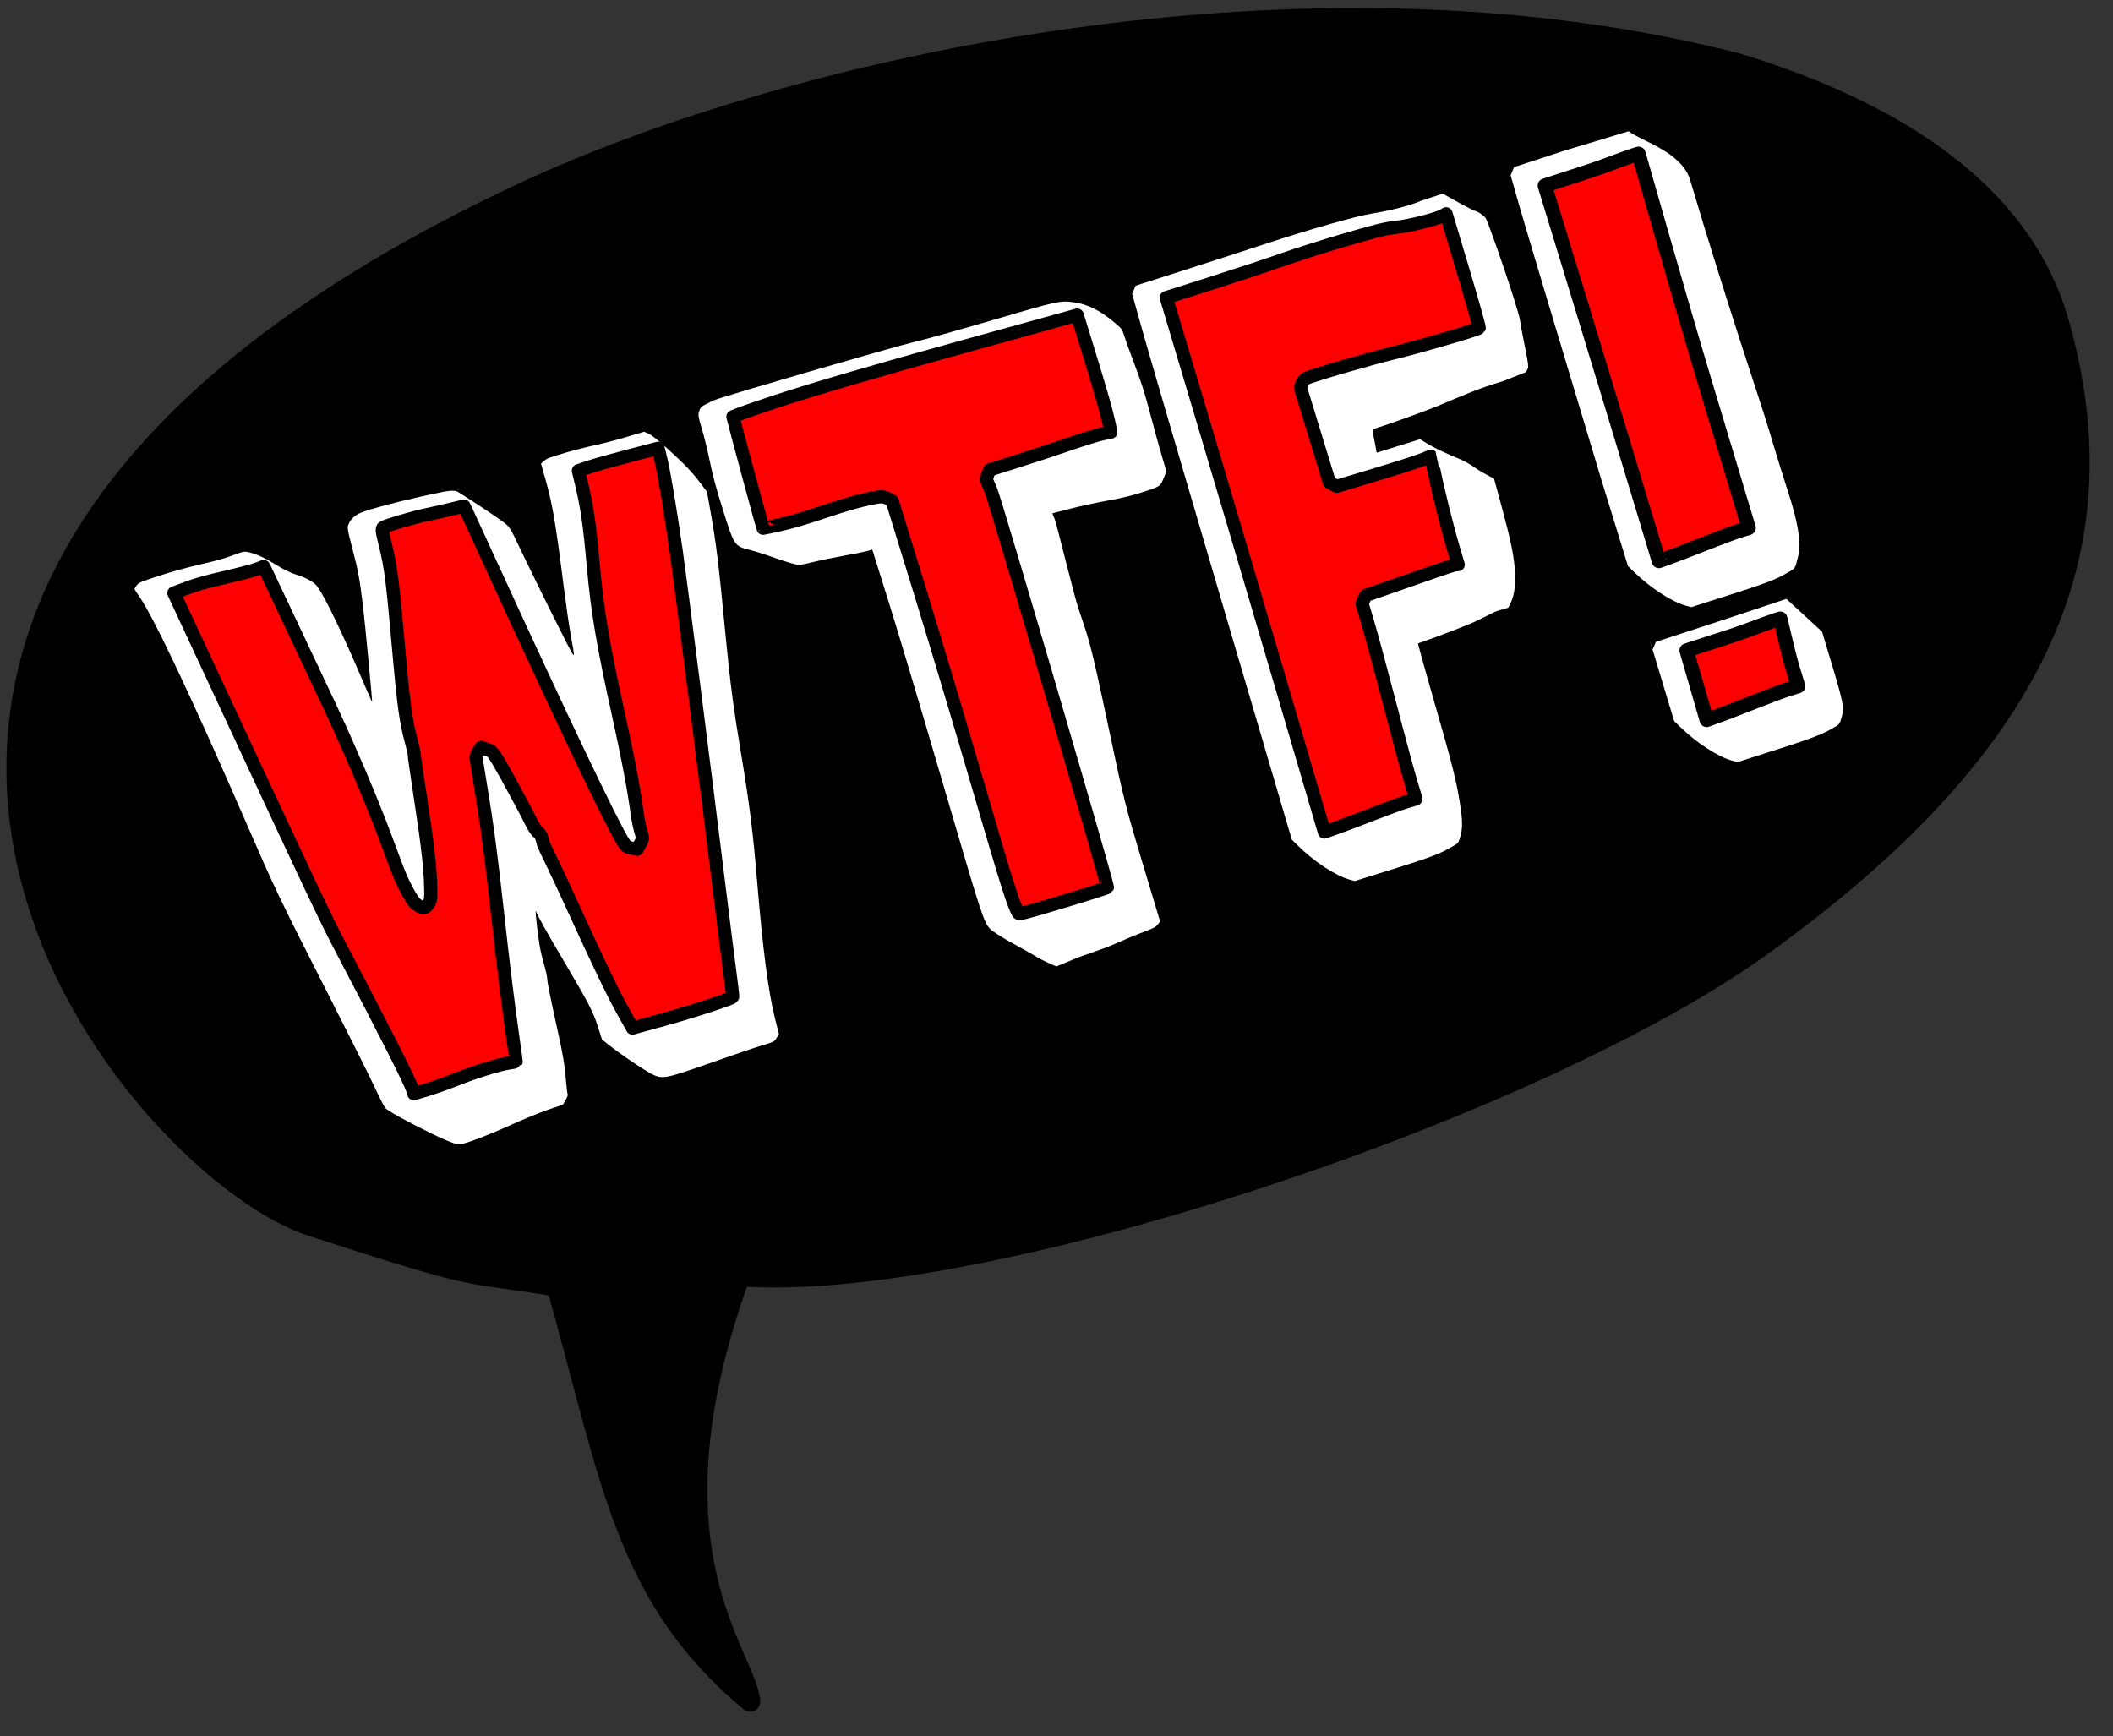
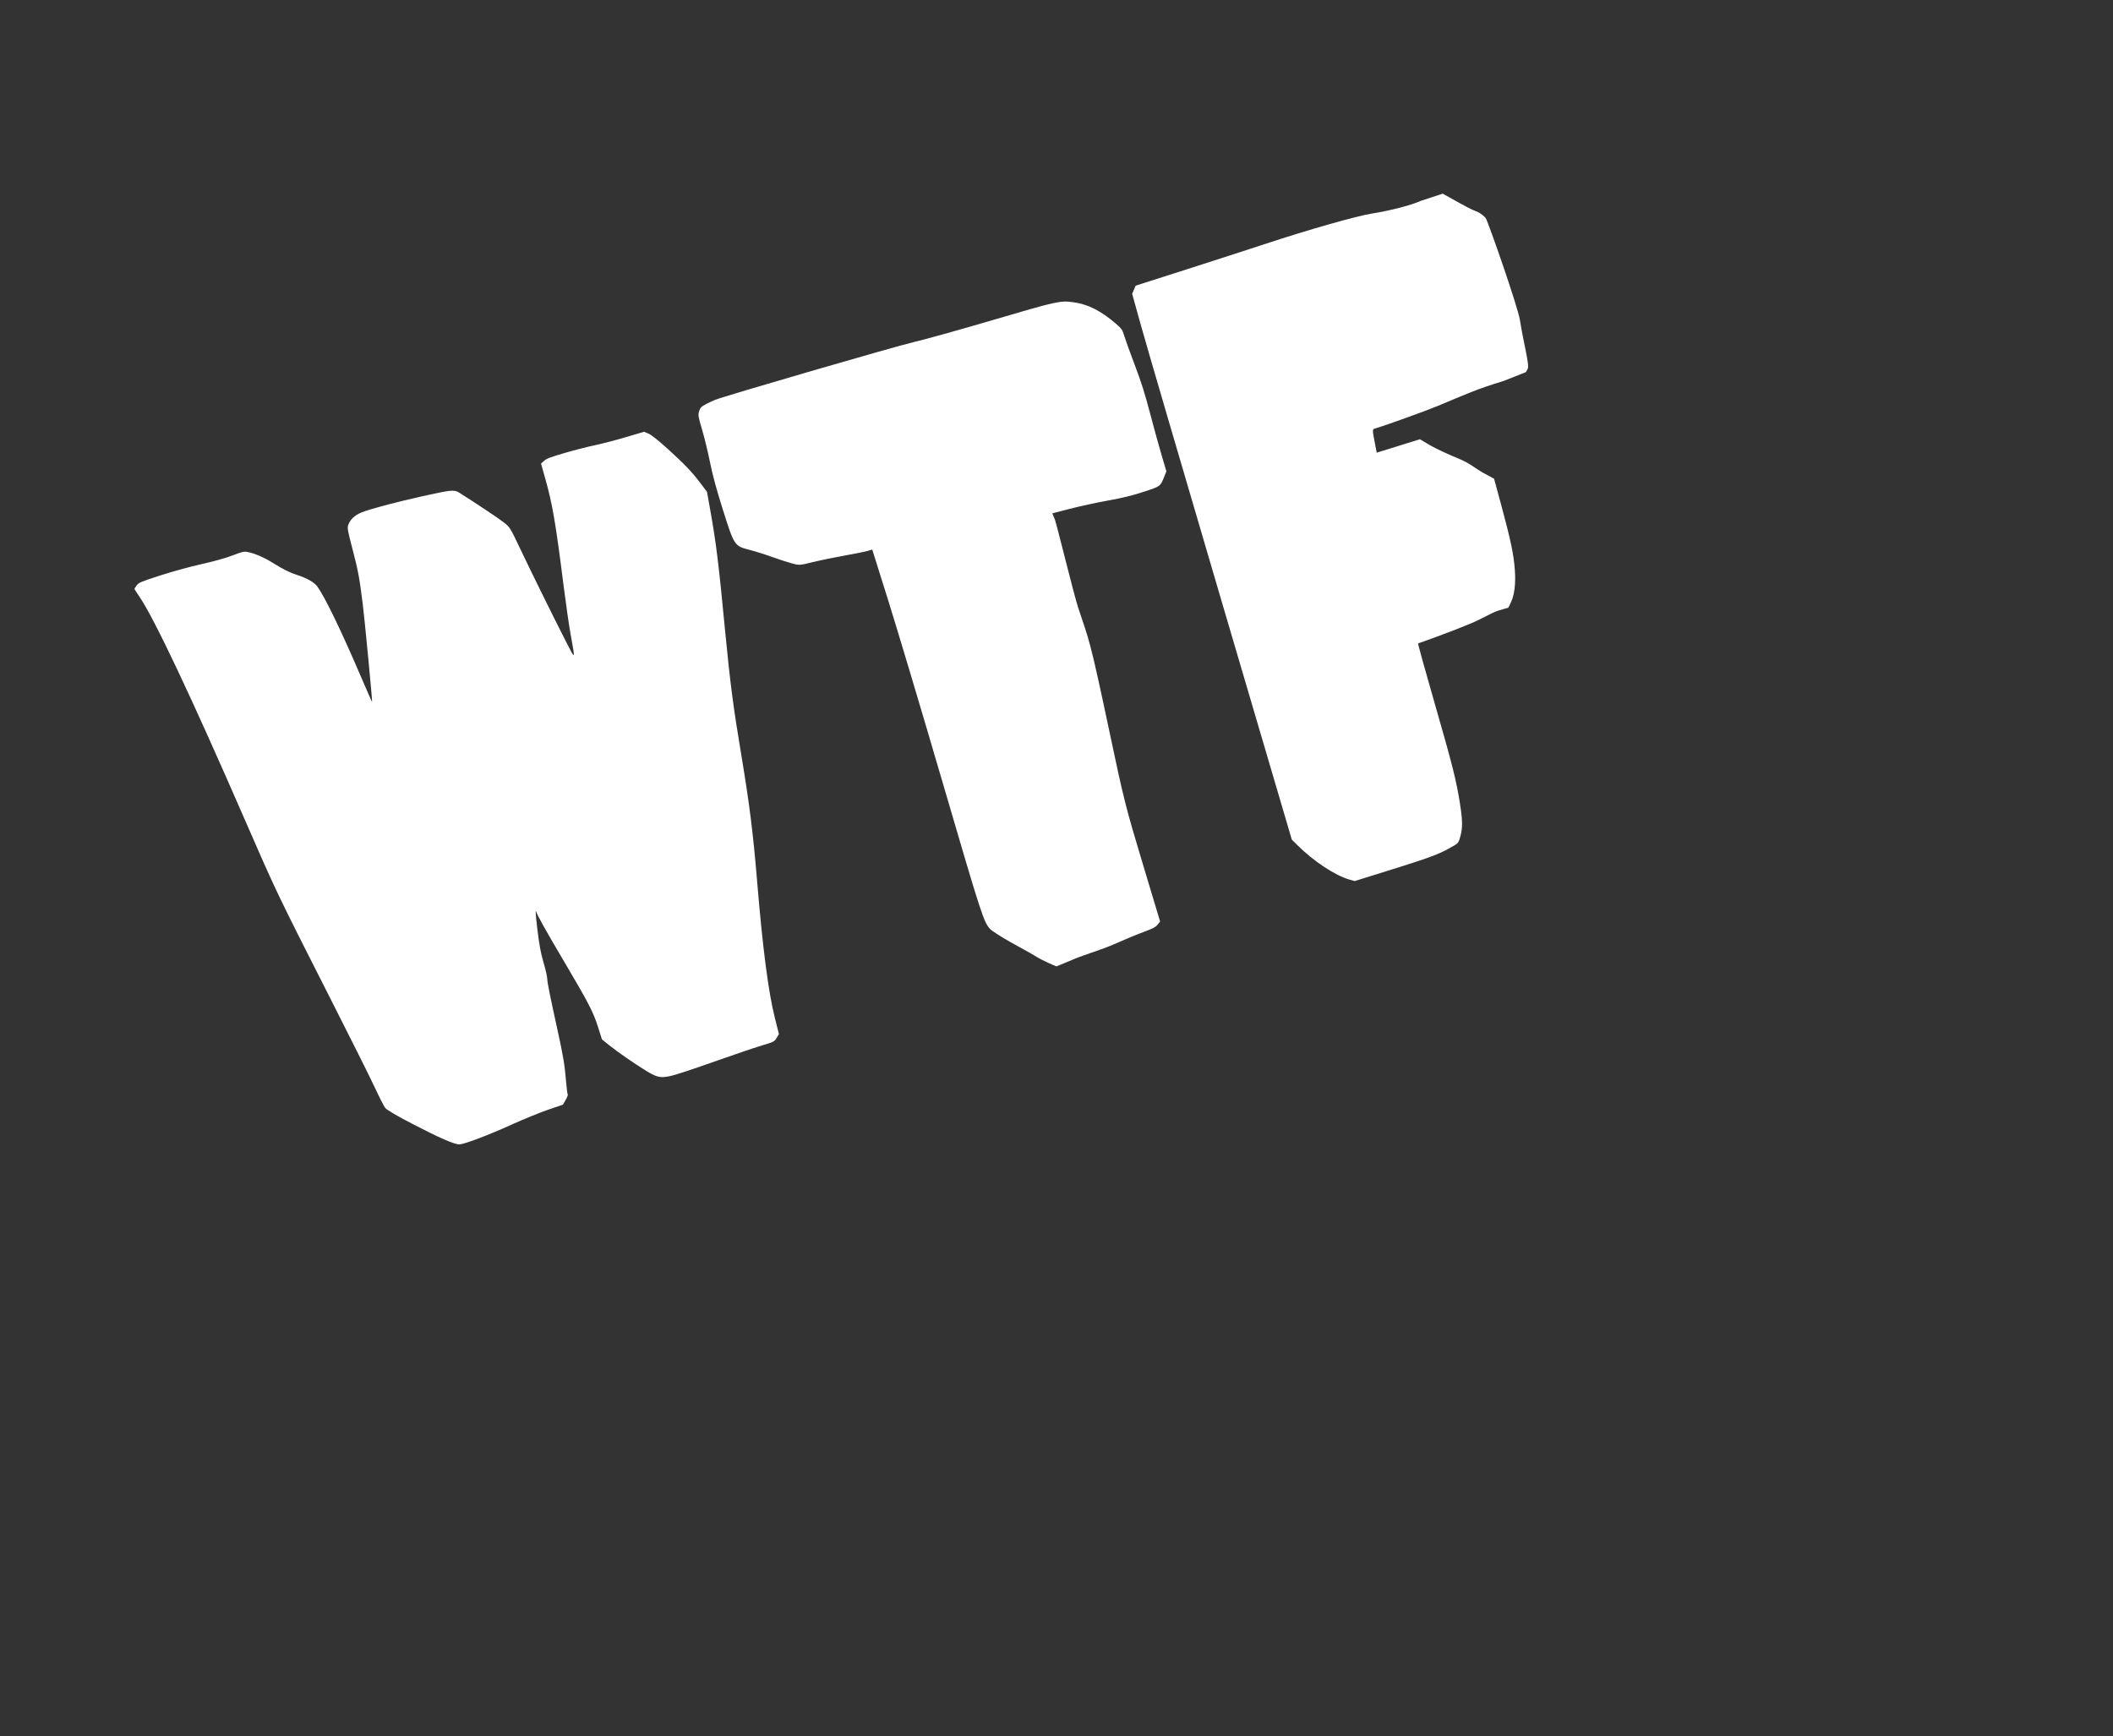
<svg xmlns="http://www.w3.org/2000/svg" height="100%" stroke-miterlimit="10" style="fill-rule:nonzero;clip-rule:evenodd;stroke-linecap:round;stroke-linejoin:round;" version="1.1" viewBox="0 0 640.832 526.53" width="100%" xml:space="preserve">
  <rect x="0" y="0" width="640.832" height="526.53" fill="#333333" stroke="none" />
  <defs />
  <g id="bubble">
-     <path d="M158.59 58.45C241.002 19.944 396.15-14.529 527.1 19.263C561.333 29.778 611.154 51.312 624.386 97.735C644.458 168.16 617.143 227.275 534.166 286.955C465.69 336.211 298.556 392.315 224.426 387.075C194.088 470.239 226.397 501.835 227.49 516.075C189.348 484.298 185.405 448.721 168.848 390.165C139.431 385.204 149.245 389.666 94.335 371.81C40.065 354.162-106.045 182.09 158.586 58.45L158.59 58.45Z" fill="#000000" fill-rule="evenodd" opacity="1" stroke="#000000" stroke-linecap="butt" stroke-linejoin="miter" stroke-width="6.14" />
-   </g>
+     </g>
  <g id="Layer-1">
    <path d="M384.021 73.883C378.992 75.544 368.027 79.092 359.654 81.769L344.429 86.636L343.896 87.876L343.363 89.116L346.084 98.903C347.581 104.286 358.475 141.531 370.293 181.67L391.781 254.649L393.492 256.348C398.396 261.217 404.987 265.57 409.263 266.764L410.867 267.212L423.98 263.117C436.215 259.296 437.437 258.475 440.997 256.456C442.215 255.766 442.411 255.47 442.93 253.548C443.606 251.04 443.578 248.84 442.808 243.902C441.694 236.752 440.498 231.995 435.233 213.748C432.29 203.546 429.97 195.171 430.078 195.135C430.965 194.845 439.321 191.882 445.532 189.313C449.687 187.595 452.522 185.76 454.277 185.236L455.88 184.757L457.467 184.283L458.252 182.639C459.319 180.403 459.72 177.039 459.422 172.837C459.095 168.236 458.163 163.769 455.399 153.572L453.129 145.193L449.714 143.342C447.837 142.324 445.679 140.431 442.474 139.136C439.27 137.841 435.295 135.98 433.642 135L430.635 133.218L424.082 135.255L417.53 137.292L417.146 135.286C416.126 129.961 416.122 130.242 417.211 129.912C420.634 128.874 432.694 124.524 436.139 123.084C444.61 119.545 447.624 118.094 456.087 115.513L462.782 112.862L463.33 111.849C463.931 110.736 462.063 104.082 460.973 97.109C460.345 93.093 451.475 67.633 450.584 66.135C450.376 65.784 448.927 64.62 448.388 64.389C445.76 63.266 446.446 63.633 442.58 61.539L437.551 58.732L430.942 60.907C427.943 62.257 421.76 63.861 416.029 64.774C411.386 65.513 396.779 69.671 384.021 73.883M216.868 121.269C216.2 121.538 214.921 122.143 214.028 122.614C212.673 123.328 212.34 123.681 212.023 124.738C211.678 125.893 211.758 126.389 212.911 130.25C213.608 132.584 214.692 137.03 215.32 140.132C216.151 144.233 217.198 148.109 219.16 154.345C222.668 165.496 222.728 165.589 227.21 166.734C228.934 167.174 231.998 168.134 234.019 168.867C236.041 169.599 238.758 170.488 240.057 170.842C242.408 171.483 242.438 171.481 246.528 170.481C248.788 169.927 253.119 169.036 256.151 168.499C259.183 167.963 262.31 167.331 263.099 167.095L264.534 166.667L269.487 182.445C272.211 191.122 279.587 215.811 285.877 237.309C297.758 277.907 298.288 279.543 300.29 281.764C300.761 282.286 303.459 284.029 306.286 285.637C309.113 287.245 312.128 288.802 313.867 289.893C316.6 291.608 320.416 293.099 320.416 293.099L325.954 290.792C328.999 289.524 334.322 287.938 337.553 286.505C340.784 285.072 344.976 283.333 346.868 282.641C349.64 281.627 350.457 281.198 351.075 280.434L351.843 279.486L346.773 262.644C341.366 244.682 340.855 242.661 336.462 221.864C330.314 192.763 330.415 194.717 326.97 184.233C325.683 180.316 320.389 158.698 319.946 157.631L319.141 155.691L324.484 154.311C327.422 153.551 332.589 152.431 335.965 151.821C340.46 151.01 343.364 150.301 346.815 149.172C352.032 147.466 351.891 147.571 353.13 144.474L353.742 142.944L352.348 138.248C351.581 135.664 350 129.933 348.836 125.512C347.165 119.164 346.178 116.043 344.141 110.67C342.723 106.928 341.291 102.958 340.96 101.848C340.408 99.999 340.189 99.685 338.372 98.123C333.848 94.235 329.909 92.254 325.54 91.666C321.489 91.122 320.759 91.284 301.062 97.08C290.992 100.043 280.172 103.058 277.016 103.778C271.711 104.989 219.846 120.071 216.868 121.269M109.607 155.433C107.579 156.265 106.235 157.521 105.642 159.14C105.284 160.118 105.398 160.791 106.876 166.422C108.595 172.972 109.002 175.138 109.999 183.061C110.592 187.765 112.969 212.657 112.847 212.882C112.815 212.941 111.381 209.702 109.662 205.684C103.534 191.366 98.558 181.066 96.2 177.822C95.353 176.657 93.086 175.355 90.389 174.483C87.876 173.672 86.008 172.749 82.675 170.673C79.994 169.004 77.192 167.808 74.988 167.392C74.018 167.209 73.349 167.368 70.58 168.436C68.409 169.272 65.214 170.168 61.05 171.108C57.373 171.938 52.183 173.365 48.48 174.564C42.712 176.433 42.113 176.686 41.451 177.534C41.053 178.044 40.758 178.556 40.795 178.673C40.833 178.789 41.513 179.838 42.308 181.003C46.799 187.589 57.986 211.269 74.334 248.795C83.878 270.701 83.918 270.785 100.545 303.533C106.399 315.063 112.29 326.865 113.637 329.759C114.983 332.653 116.403 335.448 116.791 335.97C117.26 336.601 120.042 338.243 125.078 340.861C133.195 345.08 137.928 347.146 139.332 347.084C140.885 347.014 148.109 344.28 155.019 341.144C158.729 339.461 163.782 337.396 166.246 336.556L170.727 335.03L171.556 333.577C172.012 332.778 172.296 332.045 172.187 331.948C172.079 331.852 171.849 330.071 171.677 327.991C171.26 322.94 170.811 320.232 169.101 312.473C166.788 301.975 165.995 298.009 165.956 296.751C165.937 296.103 165.424 293.884 164.817 291.821C163.993 289.024 163.519 286.444 162.951 281.668C162.532 278.146 162.343 275.736 162.53 276.312C162.965 277.655 165.457 282.107 171.438 292.224C178.48 304.139 179.954 306.994 181.358 311.438L182.557 315.235L184.647 316.916C187.328 319.072 192.422 322.606 195.976 324.775C199.711 327.054 200.769 327.16 205.517 325.735C207.522 325.133 213.11 323.238 217.935 321.523C222.76 319.808 228.534 317.852 230.767 317.177C234.772 315.965 234.836 315.933 235.53 314.783L236.233 313.617L235.043 308.903C233.028 300.92 231.299 287.607 229.589 266.927C228.415 252.725 227.259 243.54 224.786 228.767C222.428 214.683 221.413 206.926 220.001 192.208C217.93 170.623 217.224 164.868 215.368 154.487L214.416 149.161L212.423 146.526C209.798 143.055 207.836 140.999 202.51 136.141C199.937 133.794 197.514 131.866 196.715 131.529L195.341 130.951L189.665 132.626C186.543 133.548 182.329 134.643 180.3 135.06C178.271 135.476 174.209 136.518 171.274 137.373C166.903 138.647 165.769 139.08 165.009 139.767L164.081 140.607L165.382 145.21C167.549 152.878 168.541 158.692 170.969 177.946C171.64 183.262 172.571 189.717 173.039 192.289C174.496 200.3 174.525 200.23 171.872 195.018C167.635 186.696 161.203 173.667 157.924 166.764C154.739 160.061 154.667 159.94 152.95 158.558C151.515 157.401 144.579 152.767 139.255 149.407C137.757 148.462 136.865 148.551 127.896 150.55C119.835 152.345 112.093 154.412 109.607 155.433" fill="#ffffff" fill-rule="nonzero" opacity="1" stroke="none" />
    <path d="M436.135 66.02L447.897 102.847C447.984 102.891 415.254 113.753 415.255 113.753C415.132 113.659 392.688 120.12 392.688 120.12L399.492 142.725L411.64 138.758C411.64 138.758 407.723 126.222 408.702 125.93C410.869 125.283 461.973 109.141 461.973 109.141L453.584 75.141L436.135 66.02ZM432.025 139.778L432.055 139.95L431.994 139.925L439.742 173.521L414.285 182.515C414.285 182.515 412.471 183.075 411.747 183.942C411.023 184.809 411.389 185.982 411.389 185.982L428.297 244.88L397.11 255.393L408.931 262.711L437.744 253.427L439.471 246.792L424.5 192.033L448.894 182.857L448.938 182.897L456.928 180.161L455.485 165.973L450.448 147.929L432.025 139.778ZM233.89 162.599C232.426 163.036 231.299 163.435 231.391 163.483C231.484 163.53 241.153 167.231 242.66 166.779L261.48 162.455C261.528 162.467 261.681 162.547 261.709 162.546C262.829 162.507 253.531 156.734 252.862 156.933C252.655 156.995 252.543 157.037 252.483 157.089L252.433 157.062L244.926 159.303L233.89 162.599ZM324.767 96.705C324.767 96.705 332.533 120.112 334.241 128.213C334.498 129.427 335.834 132.819 335.605 134.255C335.375 135.701 299.393 145.078 299.393 145.078C299.393 145.078 298.297 145.65 297.98 146.563C297.663 147.475 298.125 148.729 298.125 148.729L332.186 265.251C332.186 265.251 333.321 269.207 333.617 270.576C333.713 271.021 333.714 271.308 333.299 271.703C332.865 272.115 331.735 272.548 329.963 273.329C326.457 274.873 307.731 280.341 307.731 280.341L305.436 281.228L319.059 289.208L342.967 280.22C342.967 280.22 345.248 278.649 345.502 277.563C345.756 276.476 345.265 274.466 345.265 274.466L343.862 268.808C343.862 268.808 309.979 154.962 310.875 153.039C311.771 151.116 334.38 147.44 343.092 144.8C344.645 143.843 345.01 143.382 345.94 142.074C346.359 141.483 346.976 139.63 346.887 138.723C346.664 136.466 345.48 133.407 345.48 133.407L336.282 102.619L324.767 96.705ZM143.333 239.637C143.188 239.627 143.214 239.977 143.428 240.703C143.593 241.262 143.799 242.233 143.882 242.862C143.909 243.066 143.948 243.229 143.997 243.391L143.985 243.384L144.996 250.933L144.2 243.819L147.423 271.159L153.163 315.001C153.08 315.034 154.663 324.827 154.663 324.827C148.296 326.017 141.651 328.474 135.737 330.362C131.073 331.851 126.03 333.785 125.546 333.947L122.825 334.866L127.579 337.589C130.194 339.092 133.519 340.849 134.96 341.494C135.787 341.864 140.713 340.404 146.208 338.635C147.403 338.593 150.251 337.658 151.329 336.999C151.332 336.997 151.335 336.998 151.338 336.996C158.897 334.43 166.305 331.709 166.789 331.565C166.769 330.613 166.525 329.703 166.203 328.818L165.639 325.757L165.011 322.406L164.973 322.386L154.157 264.07L153.61 262.204L152.965 258.87L147.362 246.19L147.318 246.15C147.322 246.13 147.346 246.128 147.32 246.085C147.129 245.769 146.222 244.165 145.31 242.521C144.278 240.661 143.575 239.654 143.333 239.637ZM140.049 155.88C140.049 155.88 143.234 164.086 148.671 176.179C150.448 180.134 151.513 182.414 152.732 185.049C152.731 185.05 152.684 185.028 152.684 185.031C152.726 185.178 153.476 186.841 154.352 188.73C154.591 189.245 154.824 189.682 155.059 190.102C156.827 193.851 158.695 197.743 161.794 204.26C168.152 217.628 174.56 230.504 174.56 230.504L176.789 234.906L179.601 238.879L180.64 239.301L180.625 238.573L178.158 224.298L177.889 222.689L177.745 221.956L177.342 219.612L177.247 219.364L177.214 219.183L177.176 219.162L174.518 212.147L161.718 186.073L153.657 169.644L150.125 162.443L145.047 159.136C143.77 158.288 142.231 157.259 141.634 156.884L140.049 155.88ZM79.052 174.477C79.448 175.802 114.24 253.14 114.964 254.749L115.571 256.14C116.196 257.588 117.262 258.472 117.278 257.553C117.286 257.097 116.933 254.643 116.668 253.124C116.666 253.117 116.654 253.115 116.652 253.108L116.659 253.095L116.396 251.824L116.29 250.507L115.011 241.242L114.77 238.052C114.607 234.909 114.267 229.679 114.116 229.175C114.116 229.175 92.116 181.395 91.295 180.181C90.932 179.645 90.318 179.288 89.632 179.201C89.034 179.125 86.39 177.943 83.749 176.58C81.109 175.218 78.992 174.275 79.052 174.477ZM198.239 139.131L198.021 140.003L198.623 142.766L199.651 147.453L210.316 227.89L220.616 305.611L214.259 307.732L212.017 308.476L190.519 314.864L189.268 315.513L197.573 321.267L199.99 322.67L231.022 312.671L230.911 310.483L227.442 284.885L209.668 153.853L206.929 147.882L198.239 139.131Z" fill="#ffffff" fill-rule="nonzero" opacity="1" stroke="none" />
-     <path d="M389.086 78.737C384.425 80.372 374.559 83.633 367.162 85.983L353.712 90.255L364.394 126.028C370.269 145.703 381.058 182.174 388.369 207.074L401.662 252.348L405.484 250.99C407.586 250.243 412.556 248.366 416.53 246.818C420.503 245.269 425.029 243.622 426.587 243.157L429.42 242.311L427.63 236.3C426.645 232.994 423.789 222.409 421.282 212.778C418.776 203.148 415.907 192.523 414.908 189.167L413.091 183.066L413.656 181.825L414.222 180.584L422.09 177.858C426.418 176.358 432.329 174.295 435.227 173.273C438.124 172.25 440.888 171.374 441.369 171.325L442.243 171.236L440.735 166.184C438.925 160.121 436.089 148.725 434.903 142.746C434.43 140.363 434.022 138.394 433.997 138.371C433.971 138.348 432.93 138.765 431.685 139.298C430.439 139.83 424.018 141.895 417.415 143.885L405.41 147.504L404.294 146.887L403.178 146.269L398.787 131.939L394.396 117.609L394.801 116.428C395.048 115.705 395.565 115.055 396.131 114.755C397.687 113.931 414.933 108.902 422.618 107.033C431.078 104.974 448.34 99.929 448.608 99.437C448.709 99.251 446.49 91.39 443.676 81.969L438.561 64.838L437.841 65.28C436.143 66.323 428.058 68.405 423.772 68.903C419.947 69.347 418.334 69.737 408.528 72.581C402.496 74.331 393.748 77.101 389.086 78.737ZM235.436 121.739C230.238 123.459 225.153 125.205 224.135 125.619L222.286 126.373L224.117 133.371C225.523 138.74 231.295 159.944 231.424 160.21C231.436 160.237 233.675 159.767 236.398 159.167C239.851 158.407 243.784 157.256 249.393 155.365C256.954 152.816 262.637 151.272 266.398 150.744C267.589 150.578 268.377 150.701 269.301 151.199L270.57 151.883L279.103 179.589C283.797 194.826 291.738 221.37 296.75 238.575C305.167 267.468 307.533 274.968 308.859 276.952C309.105 277.321 310.889 276.856 322.404 273.417C329.698 271.239 335.746 269.309 335.845 269.127C336.142 268.581 302.137 152.676 300.515 148.704C300.106 147.704 299.602 146.528 299.395 146.092C299.133 145.54 299.189 144.873 299.578 143.904L300.138 142.511L308.492 139.882C313.086 138.436 320.248 136.079 324.408 134.643C328.567 133.208 333.081 131.815 334.437 131.549L336.905 131.064L336.254 128.014C335.53 124.624 333.774 118.55 329.54 104.798L326.699 95.57L317.189 98.21C311.957 99.663 300.319 102.888 291.324 105.376C266.523 112.239 245.93 118.269 235.436 121.739ZM116.345 159.9C115.705 160.289 115.758 160.782 116.957 165.604C118.576 172.124 119.118 176.476 121.077 198.726C122.337 213.046 123.14 218.868 124.584 224.191C125.171 226.353 125.633 228.358 125.61 228.645C125.587 228.932 126.307 233.996 127.21 239.898C129.726 256.344 130.473 262.749 130.632 269.239C130.713 272.555 130.624 273.191 129.948 274.118C128.931 275.515 128.515 275.601 126.968 274.735C125.965 274.173 125.362 273.465 124.259 271.549C122.081 267.762 121.126 265.545 118.037 257.088C114.703 247.966 110.392 237.406 105.355 226.023C101.806 218.004 100.101 214.347 86.797 186.223L79.983 171.818L77.841 172.624C76.662 173.067 72.324 174.201 68.2 175.145C62.72 176.399 59.629 177.264 56.718 178.356L52.734 179.851L57.183 189.404C59.63 194.657 66.194 208.764 71.769 220.751C93.409 267.274 98.906 278.89 102.782 286.281C117.443 314.238 124.413 328.04 125.209 330.687L125.514 331.701L129.496 330.502C131.687 329.843 135.669 328.427 138.346 327.357C143.898 325.137 151.285 322.85 154.385 322.391C155.544 322.22 156.511 322.043 156.534 321.998C156.557 321.953 156.195 319.275 155.73 316.048C154.163 305.167 152.6 292.585 150.906 277.195C148.95 259.442 147.688 249.968 145.66 237.851C144.86 233.067 144.243 229.11 144.289 229.056C144.334 229.003 144.728 228.438 145.162 227.802L145.953 226.645L146.971 227.019C147.532 227.224 148.316 227.519 148.714 227.675C149.193 227.863 150.113 229.111 151.439 231.372C153.678 235.191 159.617 246.204 161.272 249.605C161.873 250.841 162.732 252.107 163.216 252.469C163.769 252.884 164.196 253.56 164.397 254.34C164.57 255.012 164.771 255.773 164.844 256.032C164.916 256.291 165.96 258.504 167.162 260.95C168.365 263.396 171.404 269.91 173.916 275.425C181.464 292 186.186 301.798 189.174 307.081C190.169 308.841 191.17 310.623 191.399 311.04L191.815 311.799L201.615 309.094C210.371 306.677 221.908 302.901 222.204 302.355C222.265 302.242 221.886 298.942 221.361 295.022C220.835 291.101 219.44 280.073 218.259 270.514C213.96 235.705 206.338 175.918 205.106 167.334C203.303 154.773 201.424 143.533 200.446 139.467L199.604 135.963L190.793 138.257C185.947 139.519 180.505 141.046 178.7 141.65L175.419 142.748L176.349 146.614C178.03 153.599 178.852 159.287 179.937 171.449C181.192 185.515 182.902 195.619 187.69 217.247C190.455 229.736 192.335 239.692 193.221 246.538C193.442 248.249 193.939 250.709 194.325 252.005C195.023 254.345 195.021 254.372 194.135 255.966L193.242 257.571L191.618 257.247C190.199 256.963 189.878 256.739 189.068 255.464C185.576 249.965 171.105 219.67 150.462 174.64C145.598 164.03 141.415 154.931 141.167 154.42L140.717 153.489L136.674 154.464C134.451 154.999 131.046 155.77 129.107 156.176C125.549 156.921 117.277 159.335 116.345 159.9Z" fill="#ff0000" fill-rule="nonzero" opacity="1" stroke="#000000" stroke-linecap="butt" stroke-linejoin="miter" stroke-width="4" />
-     <path d="M541.775 181.641C536.748 183.338 525.786 186.964 517.416 189.701L502.196 194.676L501.67 195.922L501.144 197.167L500.254 193.888L502.425 201.088L507.73 218.68L509.455 220.371C514.4 225.217 521.031 229.534 525.323 230.703L526.932 231.141L540.042 226.953C552.274 223.045 553.495 222.208 557.048 220.163C558.263 219.463 558.383 217.975 558.889 216.046C559.55 213.53 556.469 204.879 552.604 191.593M474.416 45.701L459.196 50.676L458.67 51.922L458.144 53.167L460.934 62.954C462.468 68.337 473.625 105.577 485.727 145.711L493.73 171.68L495.455 173.371C500.4 178.217 507.031 182.534 511.323 183.703L512.932 184.141L526.042 179.953C538.274 176.045 539.495 175.208 543.048 173.163C544.263 172.463 544.458 172.166 544.965 170.236C545.626 167.72 546.119 165.795 545.316 160.853C544.152 153.697 541.963 148.908 536.57 130.663C534.103 122.319 524.025 93.072 512.594 54.629C510.05 46.074 497.938 42.863 493.927 39.809" fill="#ffffff" fill-rule="nonzero" opacity="1" stroke="none" />
-     <path d="M538.938 187.406L545.25 208.656L514.062 219.375L516.629 220.938L525.969 226.625L554.781 217.156L556.469 210.5L552.628 195.708L538.938 187.406ZM497.938 50.406L508.781 84.031L513.344 100.469L515.031 106.469L533.25 161.656L502.062 172.375L513.969 179.625L542.781 170.156L544.469 163.5L529.094 108.719L522.085 86.242L513.818 59.732L497.938 50.406Z" fill="#ffffff" fill-rule="nonzero" opacity="1" stroke="none" />
-     <path d="M538.333 188.124C533.763 189.679 529.411 191.464 524.954 192.912L511.508 197.28L517.602 218.35L521.422 216.965C523.523 216.203 528.491 214.29 532.461 212.713C536.432 211.136 540.955 209.456 542.513 208.979L545.345 208.113L543.513 202.103C542.504 198.798 539.938 187.626 539.938 187.626C539.938 187.626 539.393 187.763 538.333 188.124ZM495.333 47.124C490.763 48.679 486.411 50.464 481.954 51.912L468.508 56.28L479.443 92.047C485.225 110.96 495.659 145.397 503.109 170.151C503.121 170.193 503.681 169.959 503.681 169.959L506.422 168.965C508.523 168.203 513.491 166.29 517.461 164.713C521.432 163.136 525.955 161.456 527.513 160.979L530.345 160.113C530.345 160.113 522.738 134.917 516.955 115.671C509.714 91.577 496.938 46.626 496.938 46.626C496.938 46.626 496.393 46.763 495.333 47.124Z" fill="#ff0000" fill-rule="nonzero" opacity="1" stroke="#000000" stroke-linecap="butt" stroke-linejoin="miter" stroke-width="4.329" />
  </g>
</svg>